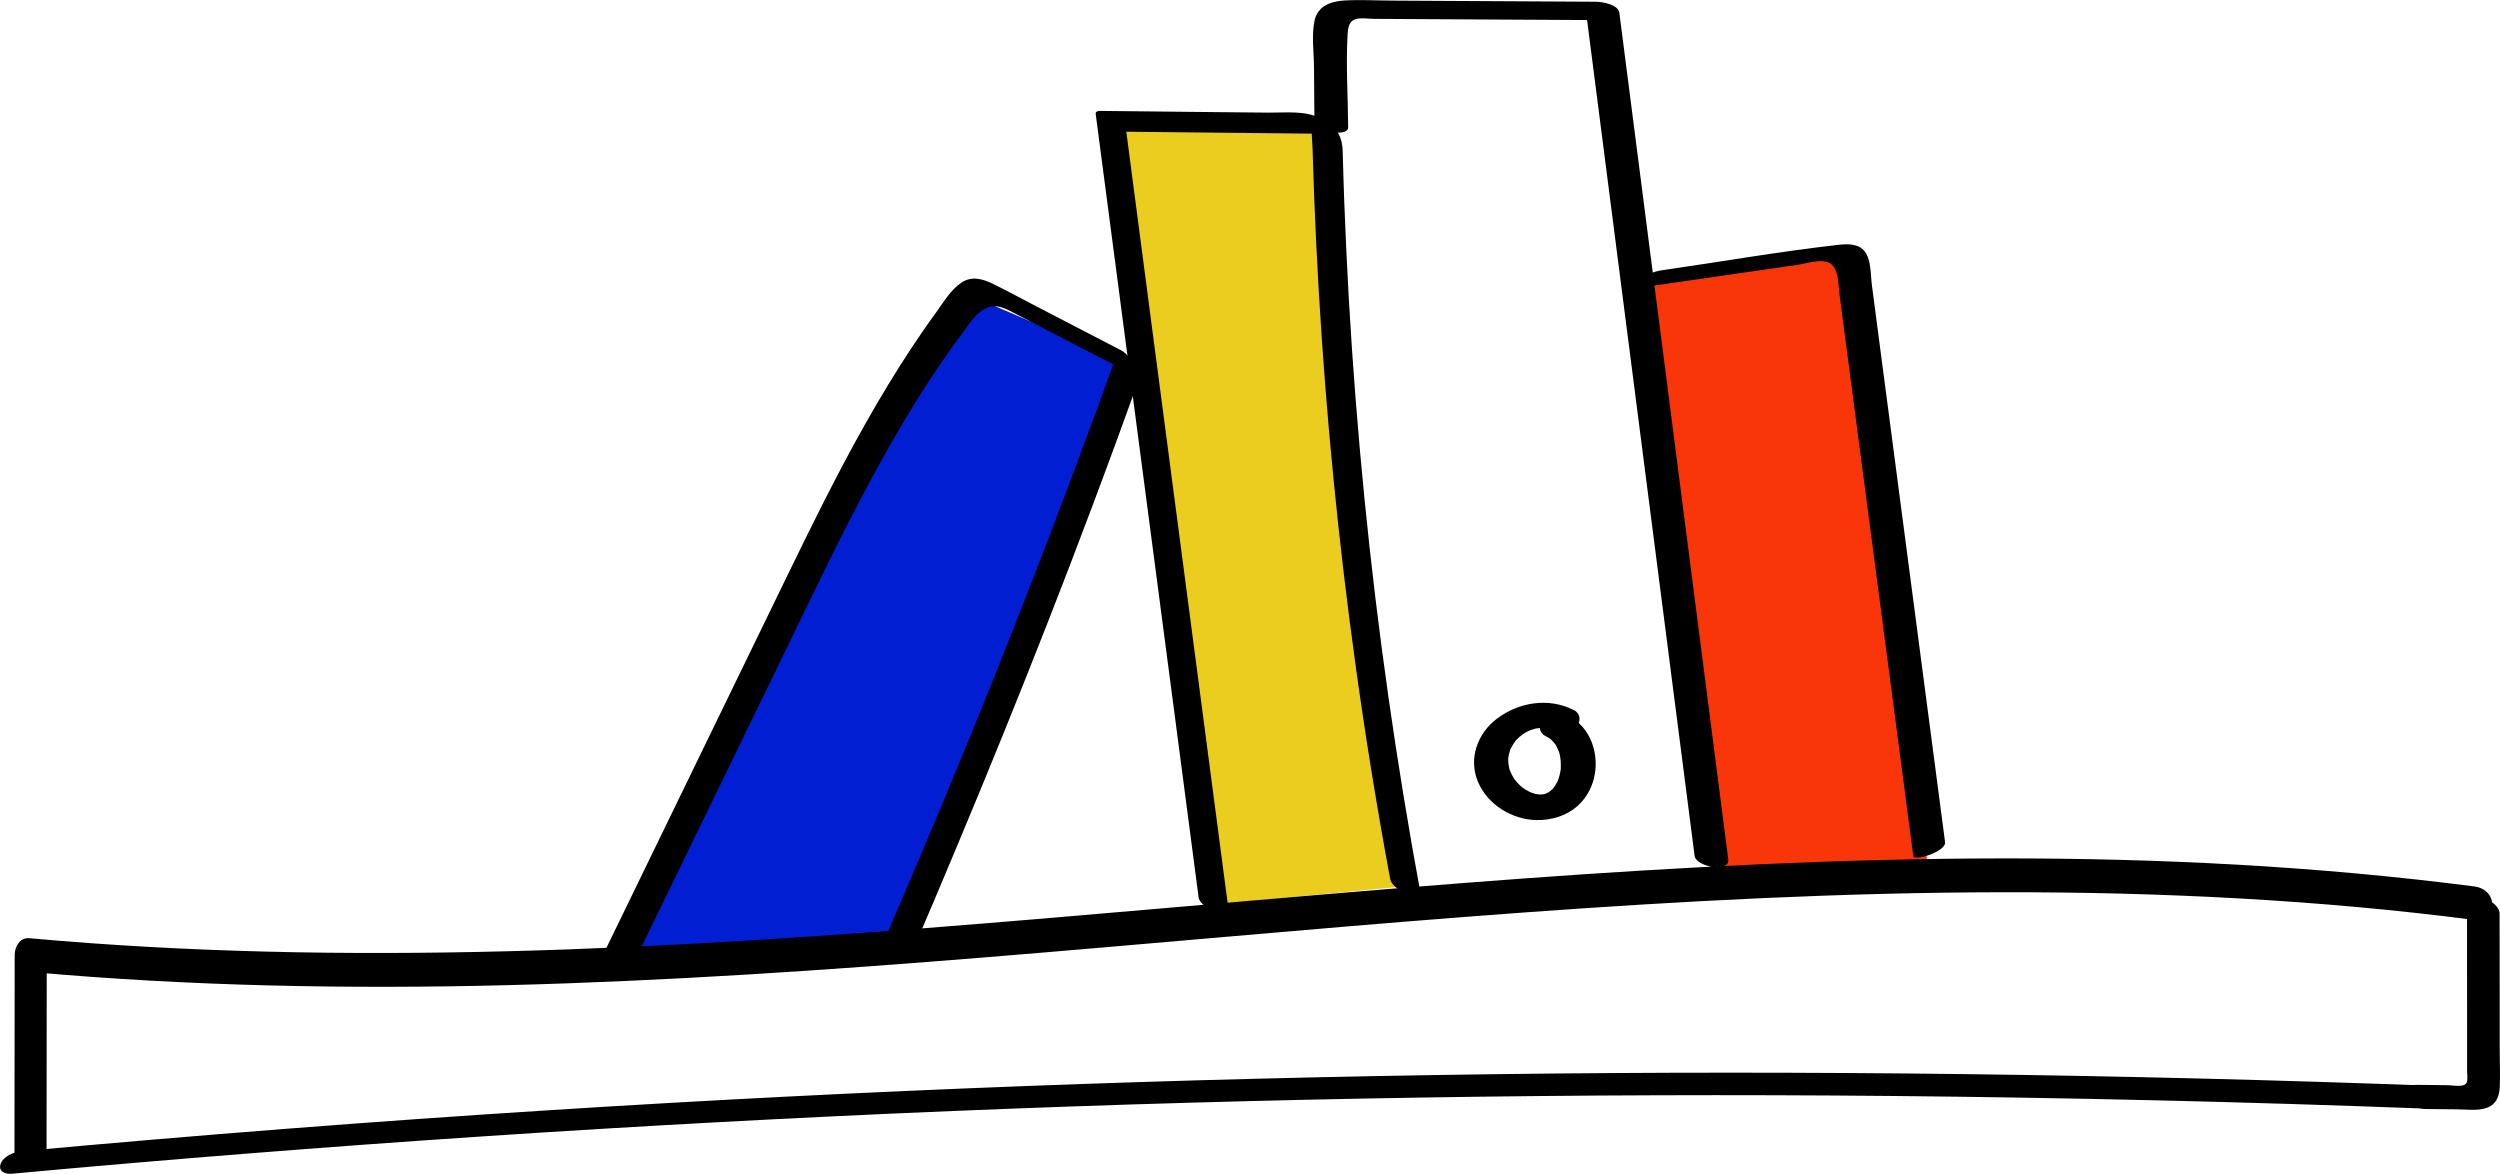
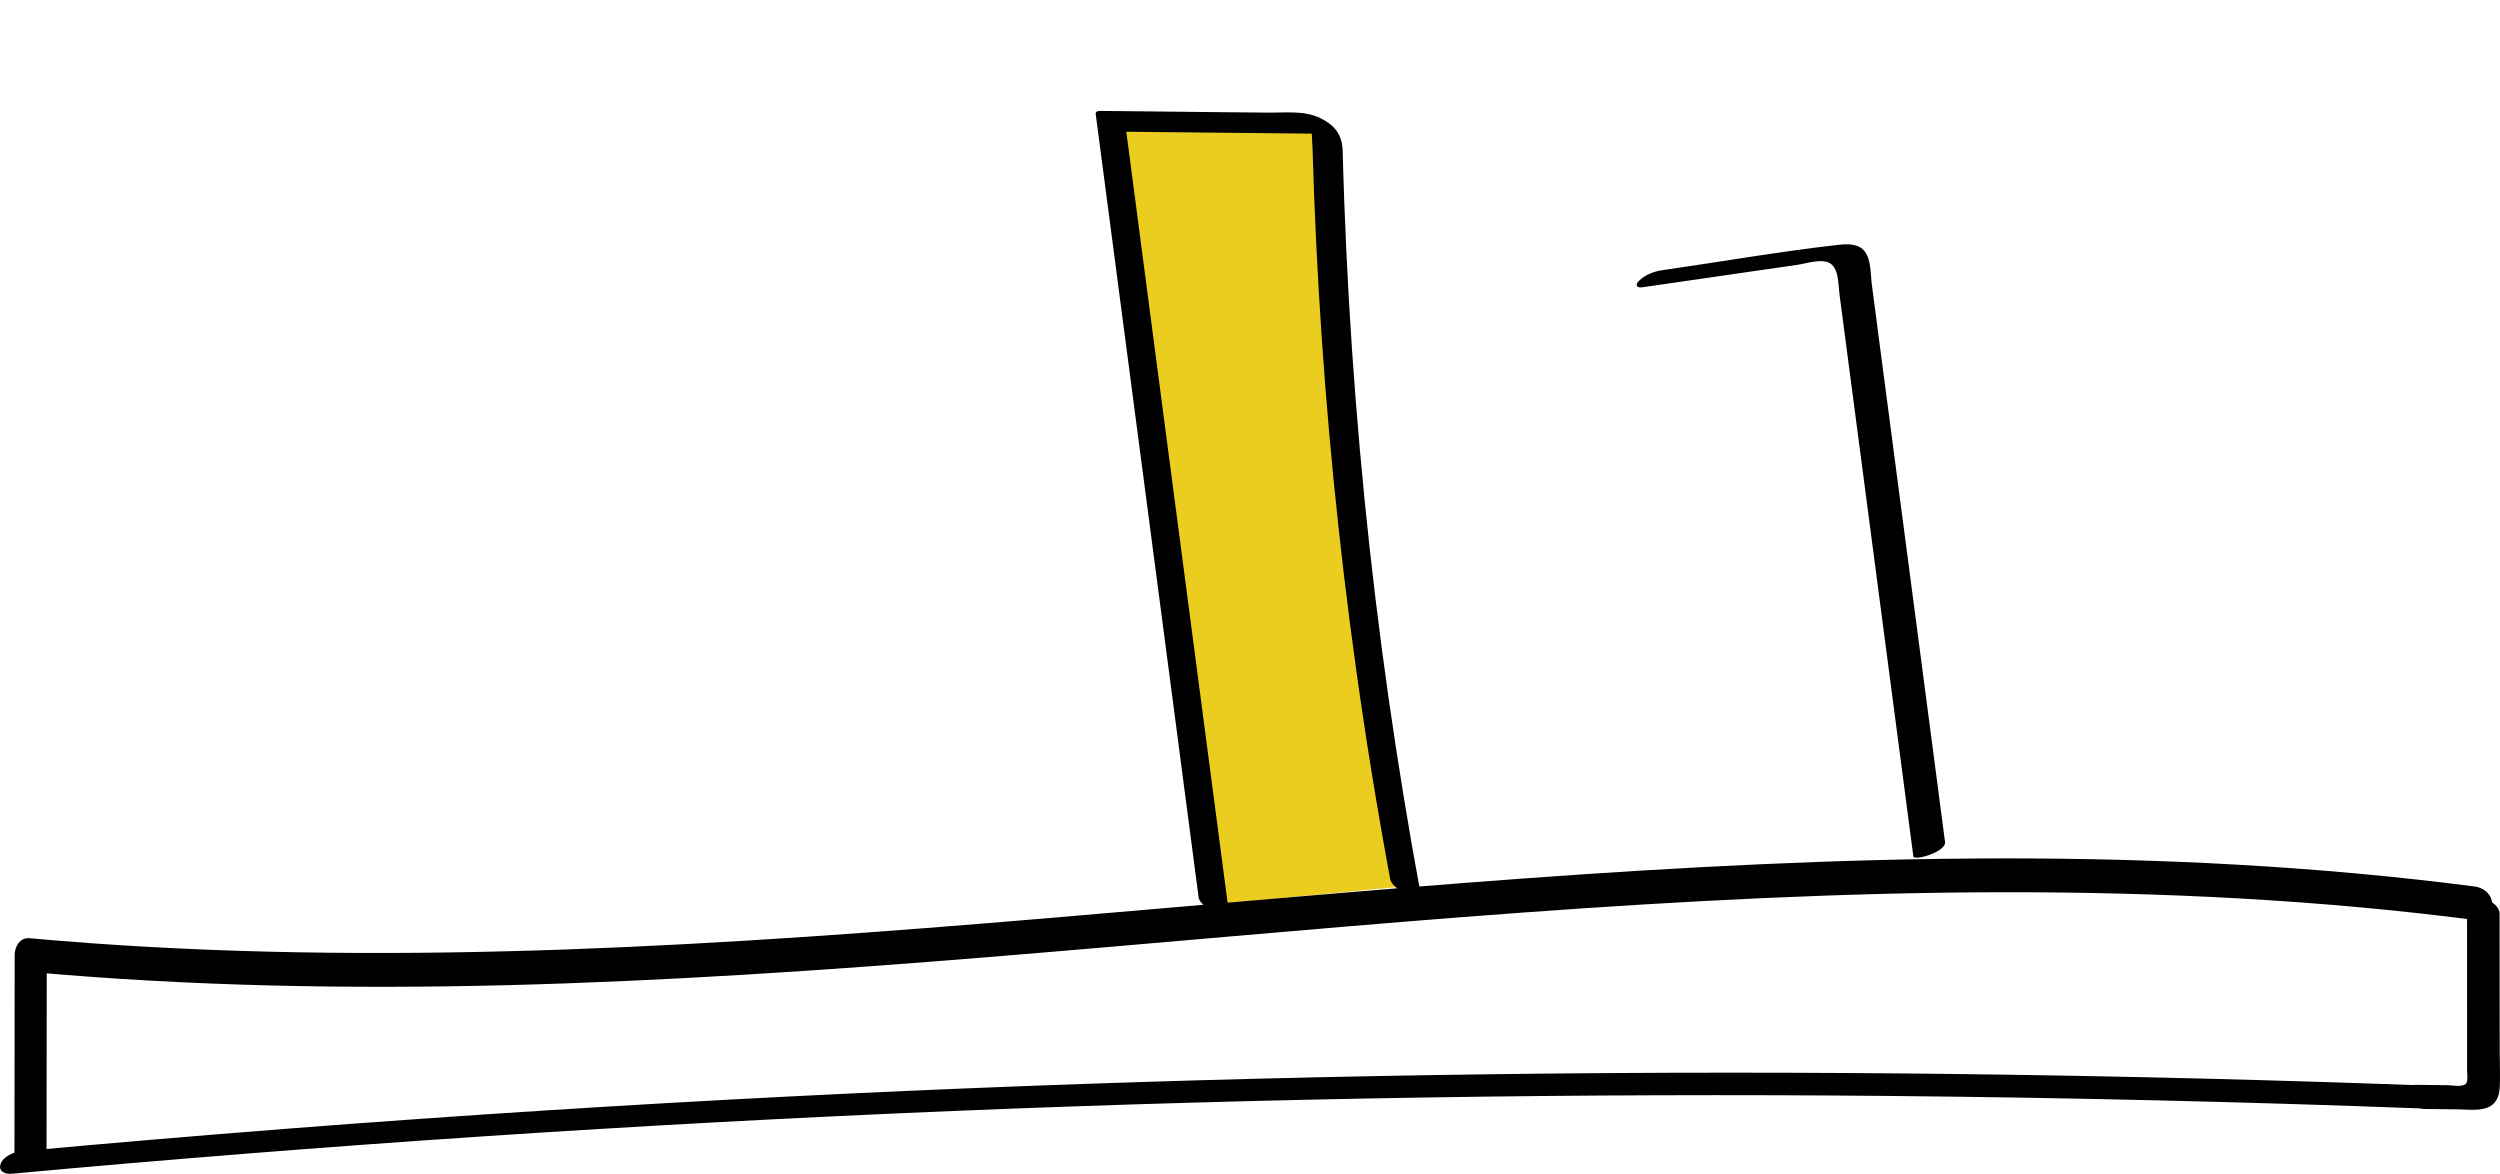
<svg xmlns="http://www.w3.org/2000/svg" id="Layer_1" data-name="Layer 1" viewBox="0 0 359.36 168.73">
  <defs>
    <style> .cls-1 { fill: #f83609; } .cls-2 { fill: #eacd1f; } .cls-3 { fill: #011ed3; } </style>
  </defs>
  <path d="M1.66,168.72c45.01-4.14,90.13-7.15,135.29-9.02,44.98-1.86,90.01-2.58,135.02-2.16,25.24.24,50.47.83,75.7,1.78,1.16.04,2.55-.41,3.25-1.4.56-.8.33-1.78-.79-1.83-45.12-1.69-90.29-2.26-135.44-1.68s-90.38,2.29-135.49,5.16c-25.42,1.61-50.81,3.59-76.17,5.92-1.05.1-2.56.73-2.94,1.82s.68,1.49,1.59,1.41h0Z" />
-   <polygon class="cls-1" points="237.48 40.07 265.55 36.94 277.3 125.83 246 127.03 237.48 40.07" />
  <polygon class="cls-2" points="190.13 18.23 159.65 17.44 174.45 130.02 201.99 127.39 190.13 18.23" />
-   <polygon class="cls-3" points="162.29 52.28 138.39 42.02 88.63 138.34 129.27 135.65 162.29 52.28" />
  <g>
    <path d="M6.69,165.97c.01-9.54.02-19.09.03-28.63l-2.11,2.39c22.74,2.04,45.59,2.46,68.4,1.88s45.96-2.15,68.89-4.02c22.86-1.86,45.7-4.01,68.57-5.78,22.89-1.77,45.82-3.17,68.79-3.49,22.76-.31,45.57.44,68.2,2.93,2.89.32,5.78.67,8.67,1.04,1.3.17,2.18-1.25,2.11-2.39-.09-1.39-1.21-2.3-2.5-2.47-22.6-2.93-45.39-4.07-68.16-4.04-22.95.03-45.88,1.23-68.76,2.9s-45.71,3.8-68.56,5.72c-22.93,1.93-45.89,3.65-68.9,4.47-22.8.81-45.66.74-68.43-.91-2.9-.21-5.81-.45-8.71-.71-1.36-.12-2.11,1.23-2.11,2.39-.01,9.54-.02,19.09-.03,28.63,0,2.98,4.61,3.3,4.61.08h0Z" />
    <path d="M176.63,131.06c-3.85-29.3-7.7-58.6-11.55-87.89-1.08-8.23-2.16-16.46-3.24-24.69l-.56.45c9.1.09,18.2.19,27.3.28.51,0,1.08.09,1.58.02.46-.06,1.22.61-.72-.6-1.81-1.13-.91-.85-.91-.3,0,.98.11,1.99.14,2.98.07,2.29.14,4.59.23,6.88.18,4.59.4,9.17.67,13.75,1.06,18.08,2.84,36.12,5.34,54.07,1.41,10.15,3.05,20.26,4.92,30.34.18.98,1.5,1.72,2.32,2.11.28.13,2.22.89,2.05-.02-3.47-18.78-6.17-37.7-8.06-56.71-.95-9.54-1.7-19.11-2.25-28.68-.27-4.75-.49-9.5-.67-14.25-.09-2.38-.15-4.75-.22-7.13s-1.19-3.71-3.25-4.71c-2.25-1.09-4.92-.75-7.35-.77l-8.11-.08c-5.41-.06-10.82-.11-16.23-.17-.26,0-.61.11-.56.45,3.85,29.3,7.7,58.6,11.55,87.89,1.08,8.23,2.16,16.46,3.24,24.69.13.97,1.54,1.74,2.32,2.11.31.15,2.17.89,2.05-.02h0Z" />
-     <path d="M193.79,18.29c-.03-4.38-.33-8.85-.09-13.22.04-.8.14-1.9.99-2.26.75-.32,2.01-.1,2.79-.1,2.24.01,4.48.02,6.72.04,9.04.05,18.08.1,27.12.15l-3.39-1.59c4.07,31.67,8.15,63.33,12.22,95,1.15,8.91,2.29,17.81,3.44,26.72.2,1.59,5.08,2.42,4.84.53-4.07-31.67-8.15-63.33-12.22-95-1.15-8.91-2.29-17.81-3.44-26.72-.16-1.22-2.53-1.59-3.39-1.59-9.7-.05-19.4-.1-29.11-.16-2.32-.01-4.68-.15-7-.02-1.93.11-3.86.77-4.31,2.88s-.1,4.54-.08,6.68l.06,7.48c.01,1.84,4.87,2.68,4.85,1.2h0Z" />
-     <path d="M226.25,102.09c-3.57-1.86-7.87-1.18-11.03,1.18-2.83,2.11-4.17,5.75-2.78,9.09s4.98,5.48,8.45,5.52c2.11.03,4.18-.57,5.8-1.96,1.19-1.03,2.04-2.48,2.42-4,.86-3.4-.41-7.39-3.67-9.03-1.07-.54-2.61-.55-3.52.35-.77.76-.84,2.03.25,2.57.24.12.46.26.68.4.3.19-.3-.29.03.03.11.1.22.2.32.31.09.09.17.19.25.29.04.05.08.1.12.15.14.16-.12-.15-.11-.15.05-.02.4.7.44.78.11.24.2.48.28.72.12.34-.07-.32,0,.03.04.17.08.34.1.51.09.55.08,1.09.08,1.65,0,.21.01-.16.01-.16-.01.09-.02.18-.03.26-.02.13-.04.26-.07.39-.05.28-.13.56-.21.83-.04.12-.09.25-.13.37-.15.42.13-.22-.03.08-.13.25-.27.49-.42.73-.07.11-.15.21-.23.31-.03.04-.11.11-.12.15,0-.03.3-.29.14-.17-.12.09-.21.22-.33.31-.08.07-.48.34-.17.16s-.07.04-.15.08c-.12.07-.25.12-.36.19-.2.13.21-.09.24-.09-.05,0-.16.06-.21.08-.18.06-.38.1-.56.16-.24.08.3-.06.3-.06-.06-.01-.16.03-.21.03-.14.01-.29.01-.43.04-.25.04.31,0,.31,0-.07-.01-.15,0-.22,0-.17-.01-.34-.02-.5-.05-.03,0-.24-.06-.29-.04,0,0,.49.13.26.05-.14-.05-.28-.07-.42-.11s-.28-.09-.42-.14c-.02,0-.21-.07-.21-.08,0,0,.45.22.13.06-.29-.15-.57-.3-.84-.47-.12-.08-.24-.18-.37-.25-.2-.12.13.1.13.1-.08-.03-.16-.14-.23-.19-.24-.21-.47-.44-.69-.68-.1-.11-.19-.23-.28-.34-.05-.06-.09-.12-.13-.18.09.11.16.25.04.05-.15-.25-.3-.5-.43-.77-.07-.15-.14-.31-.2-.47s-.12-.52-.06-.15c-.05-.29-.12-.57-.15-.86-.01-.15-.02-.29-.02-.44,0-.1,0-.2,0-.3,0,.14-.04.27,0,.05.04-.29.09-.57.17-.85.04-.14.08-.27.13-.41.02-.07.06-.13.08-.2.07-.24-.16.29-.03.07.16-.27.29-.54.47-.8.08-.12.17-.23.25-.35.2-.28-.26.26.07-.08.25-.26.51-.51.8-.73.06-.04.12-.09.17-.13.21-.19-.37.23-.12.08.15-.09.29-.18.43-.27s.3-.17.45-.24c.09-.04.18-.08.26-.13.26-.15-.46.16-.17.07.32-.1.64-.22.97-.31.54-.15-.42.05-.02,0,.19-.02.38-.05.57-.07.11,0,.69-.02.24-.02s.13.01.24.02c.17.01.33.05.5.06.24.02-.25-.05-.26-.06.08.06.25.06.35.09.16.05.32.11.48.16.12.04.18.15,0,0-.24-.2.04.03.13.07,1.06.55,2.62.54,3.52-.35.78-.77.82-2.01-.25-2.57h0Z" />
    <path d="M236.1,41.29c7.42-1.07,14.84-2.14,22.25-3.22,1.28-.18,3.25-.87,4.5-.33,1.5.64,1.38,3.18,1.56,4.52.5,3.78.99,7.56,1.49,11.34,1.94,14.79,3.88,29.57,5.83,44.36,1.1,8.38,2.2,16.76,3.3,25.13.09.72,4.74-.65,4.56-2.05-2.01-15.28-4.01-30.56-6.02-45.83-.99-7.56-1.99-15.11-2.98-22.67-.51-3.86-1.01-7.72-1.52-11.58-.19-1.43-.09-3.55-.99-4.77s-2.55-1.14-3.89-.99c-8.46.96-16.89,2.44-25.31,3.65-1.12.16-2.39.66-3.22,1.45-.63.59-.53,1.14.45.99h0Z" />
-     <path d="M130.79,137.63c9.18-21.4,18-42.95,26.18-64.75,2.35-6.24,4.64-12.51,6.9-18.78.17-.48-.73-1.61-.94-1.9-.45-.62-1.03-1.45-1.73-1.82-4.09-2.12-8.19-4.25-12.28-6.37-2.02-1.05-4.03-2.14-6.07-3.15-1.53-.76-3.13-1.26-4.66-.23s-2.61,2.87-3.68,4.35c-1.25,1.71-2.45,3.46-3.62,5.23-2.29,3.48-4.44,7.05-6.49,10.68-4.18,7.41-7.92,15.05-11.64,22.7-4.01,8.25-8.02,16.5-12.03,24.75-4.54,9.34-9.07,18.67-13.61,28.01-.32.66.7,1.85,1.07,2.33.11.14,1.78,2.03,1.97,1.64,7.95-16.36,15.9-32.71,23.85-49.07,7.28-14.98,14.48-30.18,24.49-43.59,1.11-1.49,2.5-3.77,4.65-3.63,1.13.08,2.15.73,3.14,1.24,1.17.61,2.34,1.21,3.51,1.82,4.53,2.35,9.06,4.7,13.6,7.05l-2.67-3.71c-7.88,21.92-16.3,43.63-25.27,65.12-2.52,6.04-5.1,12.07-7.68,18.09-.29.69.69,1.82,1.07,2.33.1.13,1.8,2.02,1.97,1.64h0Z" />
    <path d="M354.62,129.98c0,5.83,0,11.66.01,17.5v4.19c0,.74,0,1.48,0,2.22,0,.48.14,1.32-.08,1.75-.37.71-1.97.36-2.67.35-1.5-.02-2.99-.03-4.49-.05-.95,0-2.01.32-1.72,1.49.26,1.05,1.82,1.97,2.84,1.98,1.58.02,3.15.03,4.73.05,1.35.01,2.94.25,4.24-.22s1.77-1.61,1.84-2.9c.09-1.67,0-3.37,0-5.04,0-6.65-.01-13.31-.02-19.96,0-1.98-4.7-3.6-4.7-1.36h0Z" />
  </g>
</svg>